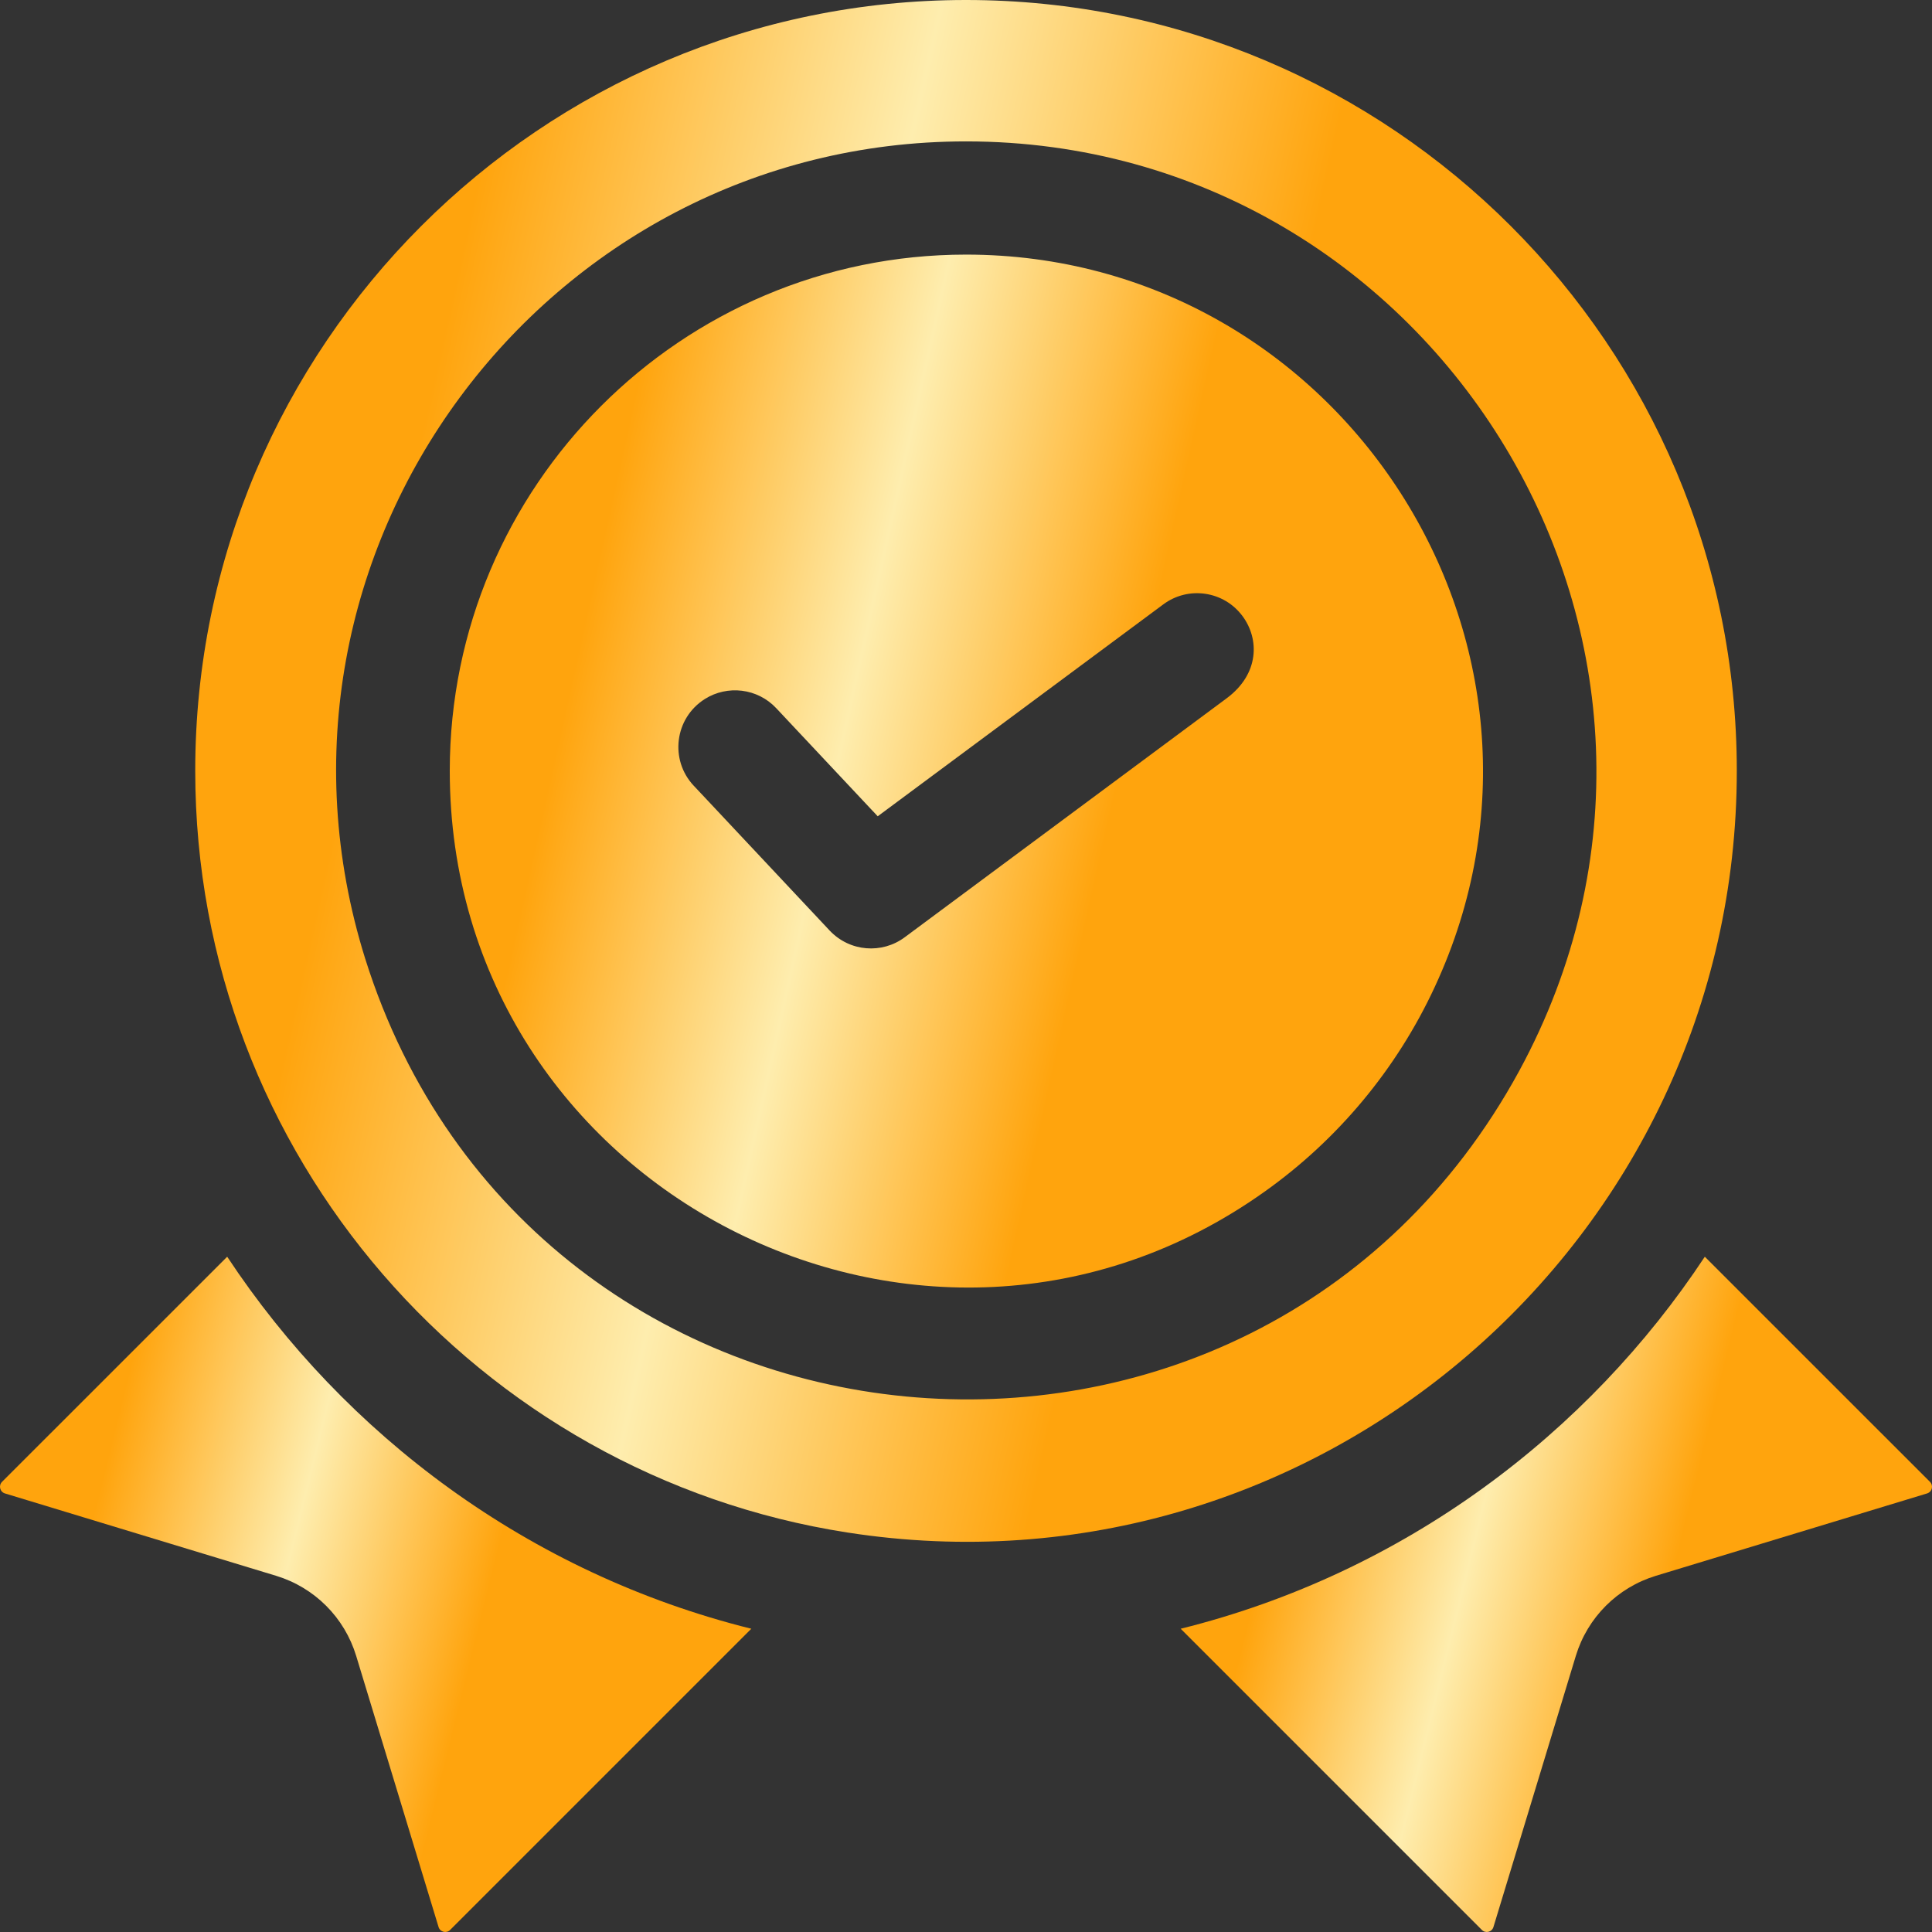
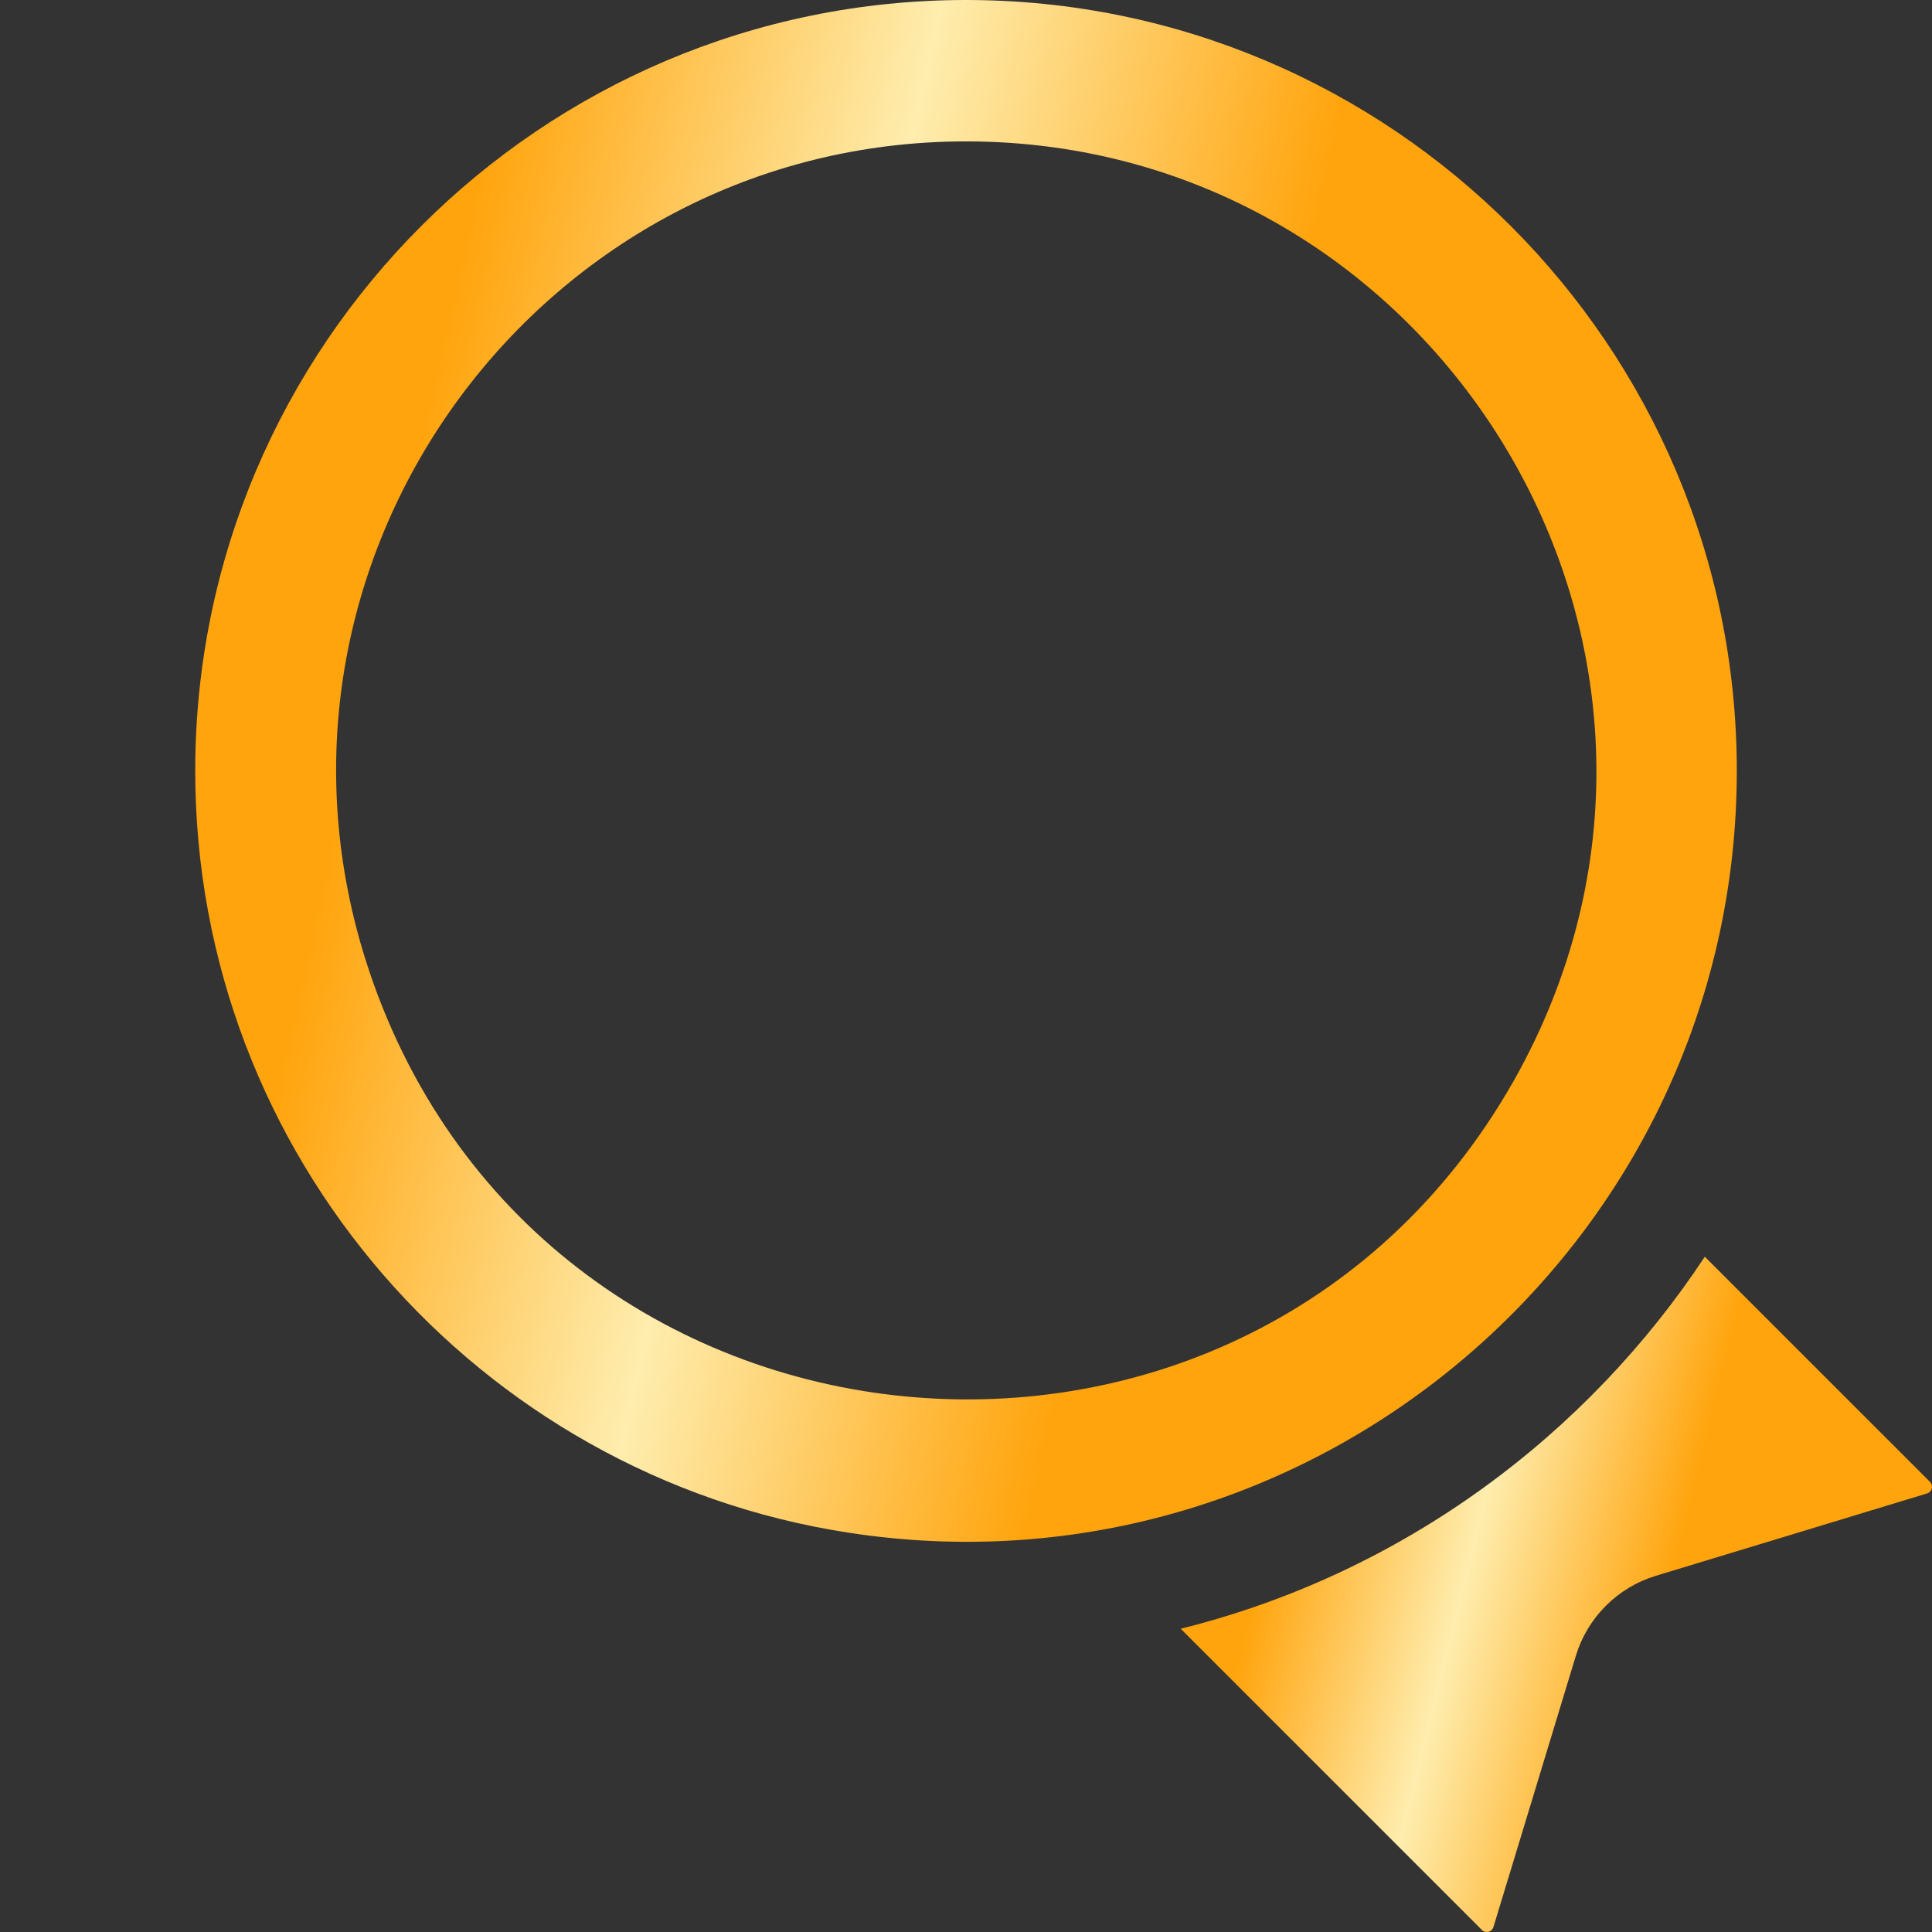
<svg xmlns="http://www.w3.org/2000/svg" width="59" height="59" viewBox="0 0 59 59" fill="none">
  <rect x="0" y="0" width="59" height="59" fill="#333333" stroke="none" />
  <g clip-path="url(#clip0_461_37)">
-     <path d="M6.938 38.378L0.065 45.25C-0.05 45.361 -0.007 45.56 0.154 45.608L8.431 48.122C9.605 48.479 10.52 49.394 10.877 50.568L13.392 58.845C13.439 59.006 13.639 59.05 13.749 58.934L22.944 49.739C16.141 48.048 10.524 43.807 6.938 38.378Z" fill="url(#paint0_linear_461_37)" />
    <path d="M58.935 45.25L52.062 38.378C48.502 43.768 42.902 48.038 36.056 49.739L45.251 58.934C45.361 59.05 45.561 59.007 45.608 58.845L48.123 50.568C48.48 49.394 49.395 48.479 50.569 48.122L58.846 45.608C59.008 45.56 59.05 45.36 58.935 45.25Z" fill="url(#paint1_linear_461_37)" />
    <path d="M53.039 23.539C53.039 10.56 42.48 0 29.5 0C16.521 0 5.962 10.56 5.962 23.539C5.962 35.274 14.602 45.054 25.883 46.801C40.173 49.023 53.039 37.901 53.039 23.539ZM11.152 29.275C7.27 16.864 16.615 4.318 29.5 4.318C43.895 4.318 53.409 19.788 46.392 32.708C38.292 47.567 16.25 45.491 11.152 29.275Z" fill="url(#paint2_linear_461_37)" />
-     <path d="M29.5 7.775C20.808 7.775 13.735 14.847 13.735 23.539C13.735 36.326 28.234 43.784 38.616 36.393C40.841 34.814 42.652 32.655 43.818 30.133C48.661 19.706 40.94 7.775 29.5 7.775ZM37.457 21.327C37.26 21.474 27.683 28.582 27.628 28.623C26.936 29.138 25.952 29.069 25.337 28.418C20.938 23.729 21.289 24.104 21.184 23.993C20.445 23.206 20.599 21.932 21.524 21.347C21.525 21.346 21.526 21.345 21.527 21.345C22.214 20.914 23.13 21.014 23.705 21.627C24.636 22.619 24.009 21.951 26.804 24.928C27.105 24.704 30.649 22.075 35.526 18.456C36.292 17.887 37.375 18.047 37.943 18.813C38.464 19.512 38.462 20.583 37.457 21.327Z" fill="url(#paint3_linear_461_37)" />
  </g>
  <defs>
    <linearGradient id="paint0_linear_461_37" x1="6.059" y1="33.283" x2="17.969" y2="36.226" gradientUnits="userSpaceOnUse">
      <stop stop-color="#FFA40D" />
      <stop offset="0.5" stop-color="#FEEDAE" />
      <stop offset="1" stop-color="#FFA40D" />
    </linearGradient>
    <linearGradient id="paint1_linear_461_37" x1="42.115" y1="33.283" x2="54.025" y2="36.226" gradientUnits="userSpaceOnUse">
      <stop stop-color="#FFA40D" />
      <stop offset="0.5" stop-color="#FEEDAE" />
      <stop offset="1" stop-color="#FFA40D" />
    </linearGradient>
    <linearGradient id="paint2_linear_461_37" x1="18.395" y1="-11.632" x2="43.104" y2="-6.146" gradientUnits="userSpaceOnUse">
      <stop stop-color="#FFA40D" />
      <stop offset="0.5" stop-color="#FEEDAE" />
      <stop offset="1" stop-color="#FFA40D" />
    </linearGradient>
    <linearGradient id="paint3_linear_461_37" x1="22.068" y1="-0.019" x2="38.629" y2="3.66" gradientUnits="userSpaceOnUse">
      <stop stop-color="#FFA40D" />
      <stop offset="0.5" stop-color="#FEEDAE" />
      <stop offset="1" stop-color="#FFA40D" />
    </linearGradient>
    <clipPath id="clip0_461_37">
      <rect width="59" height="59" fill="white" />
    </clipPath>
  </defs>
</svg>